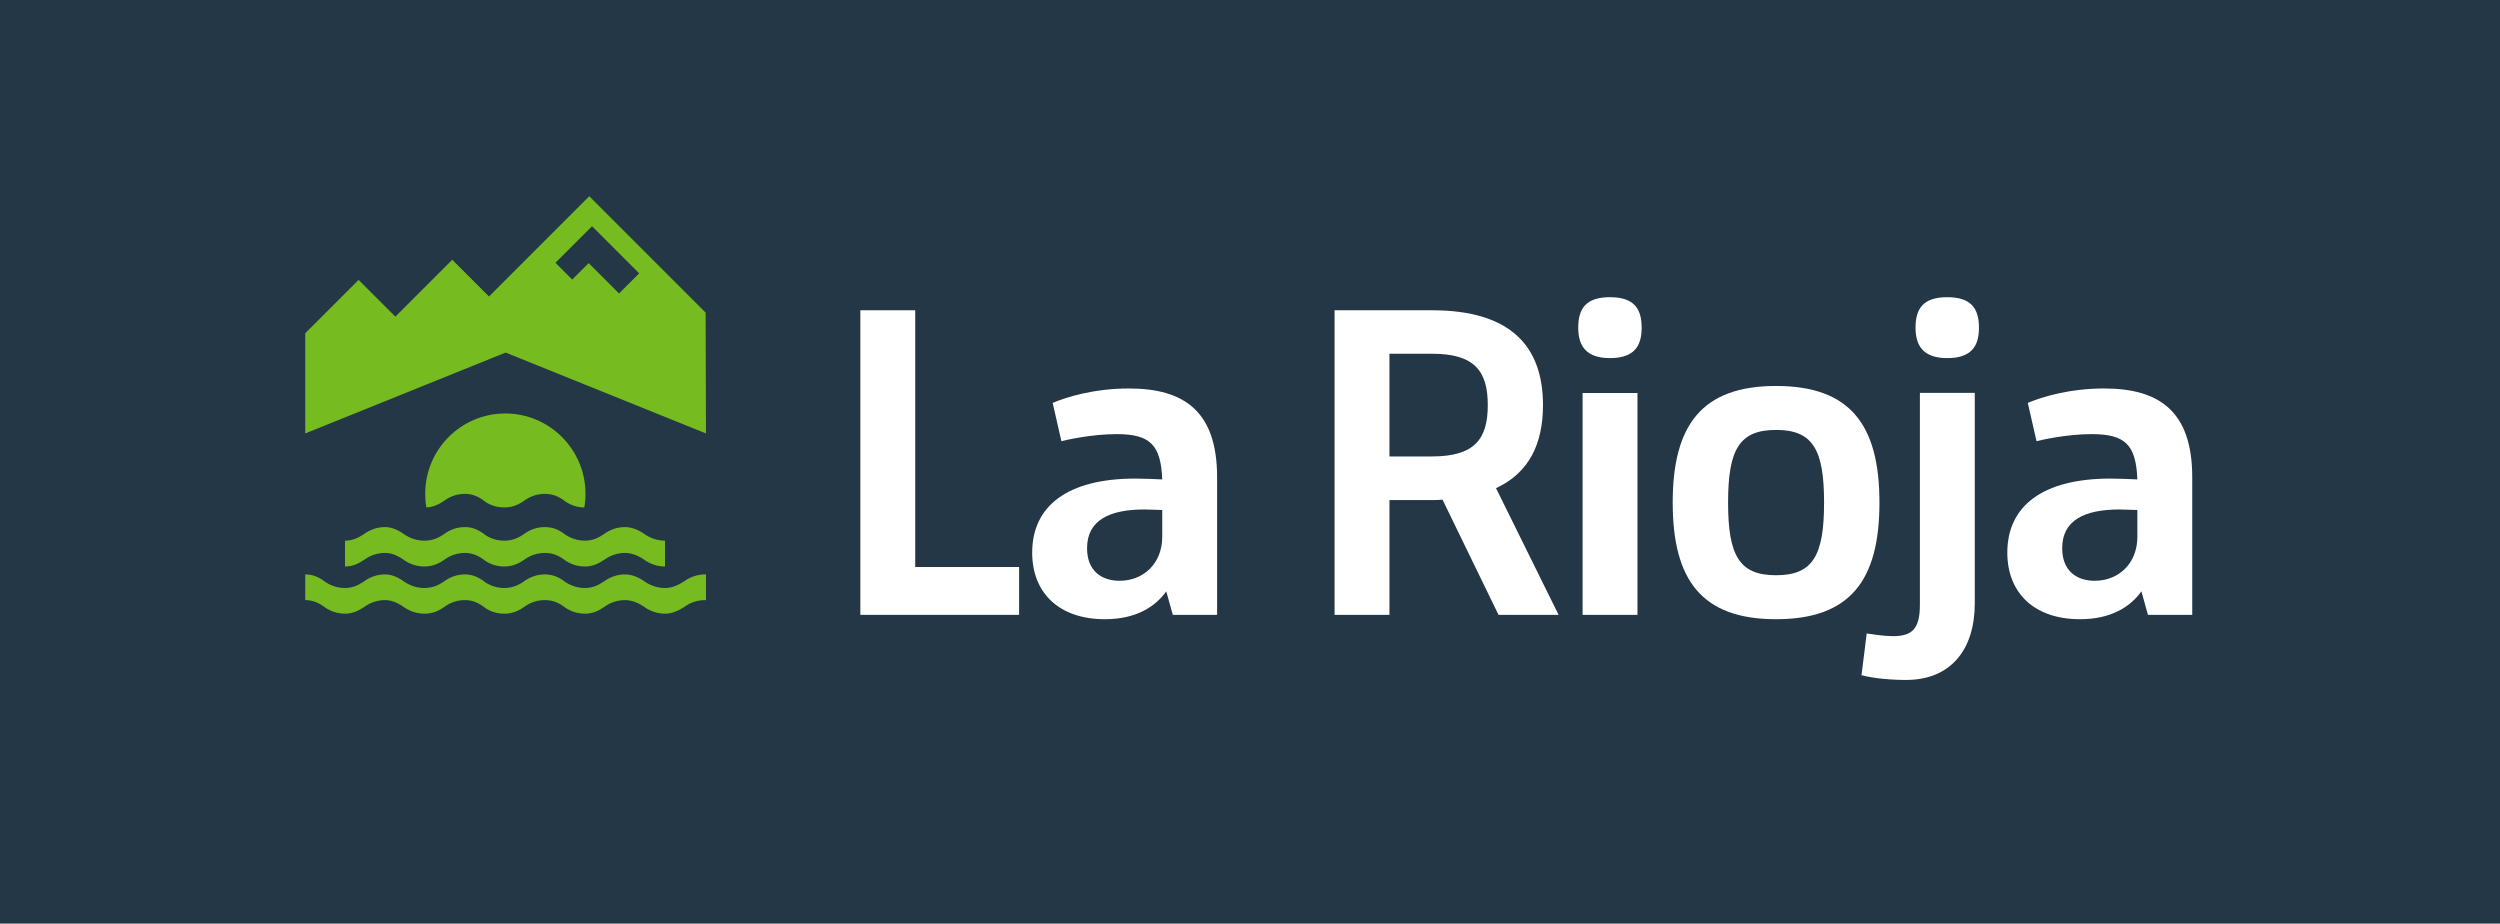
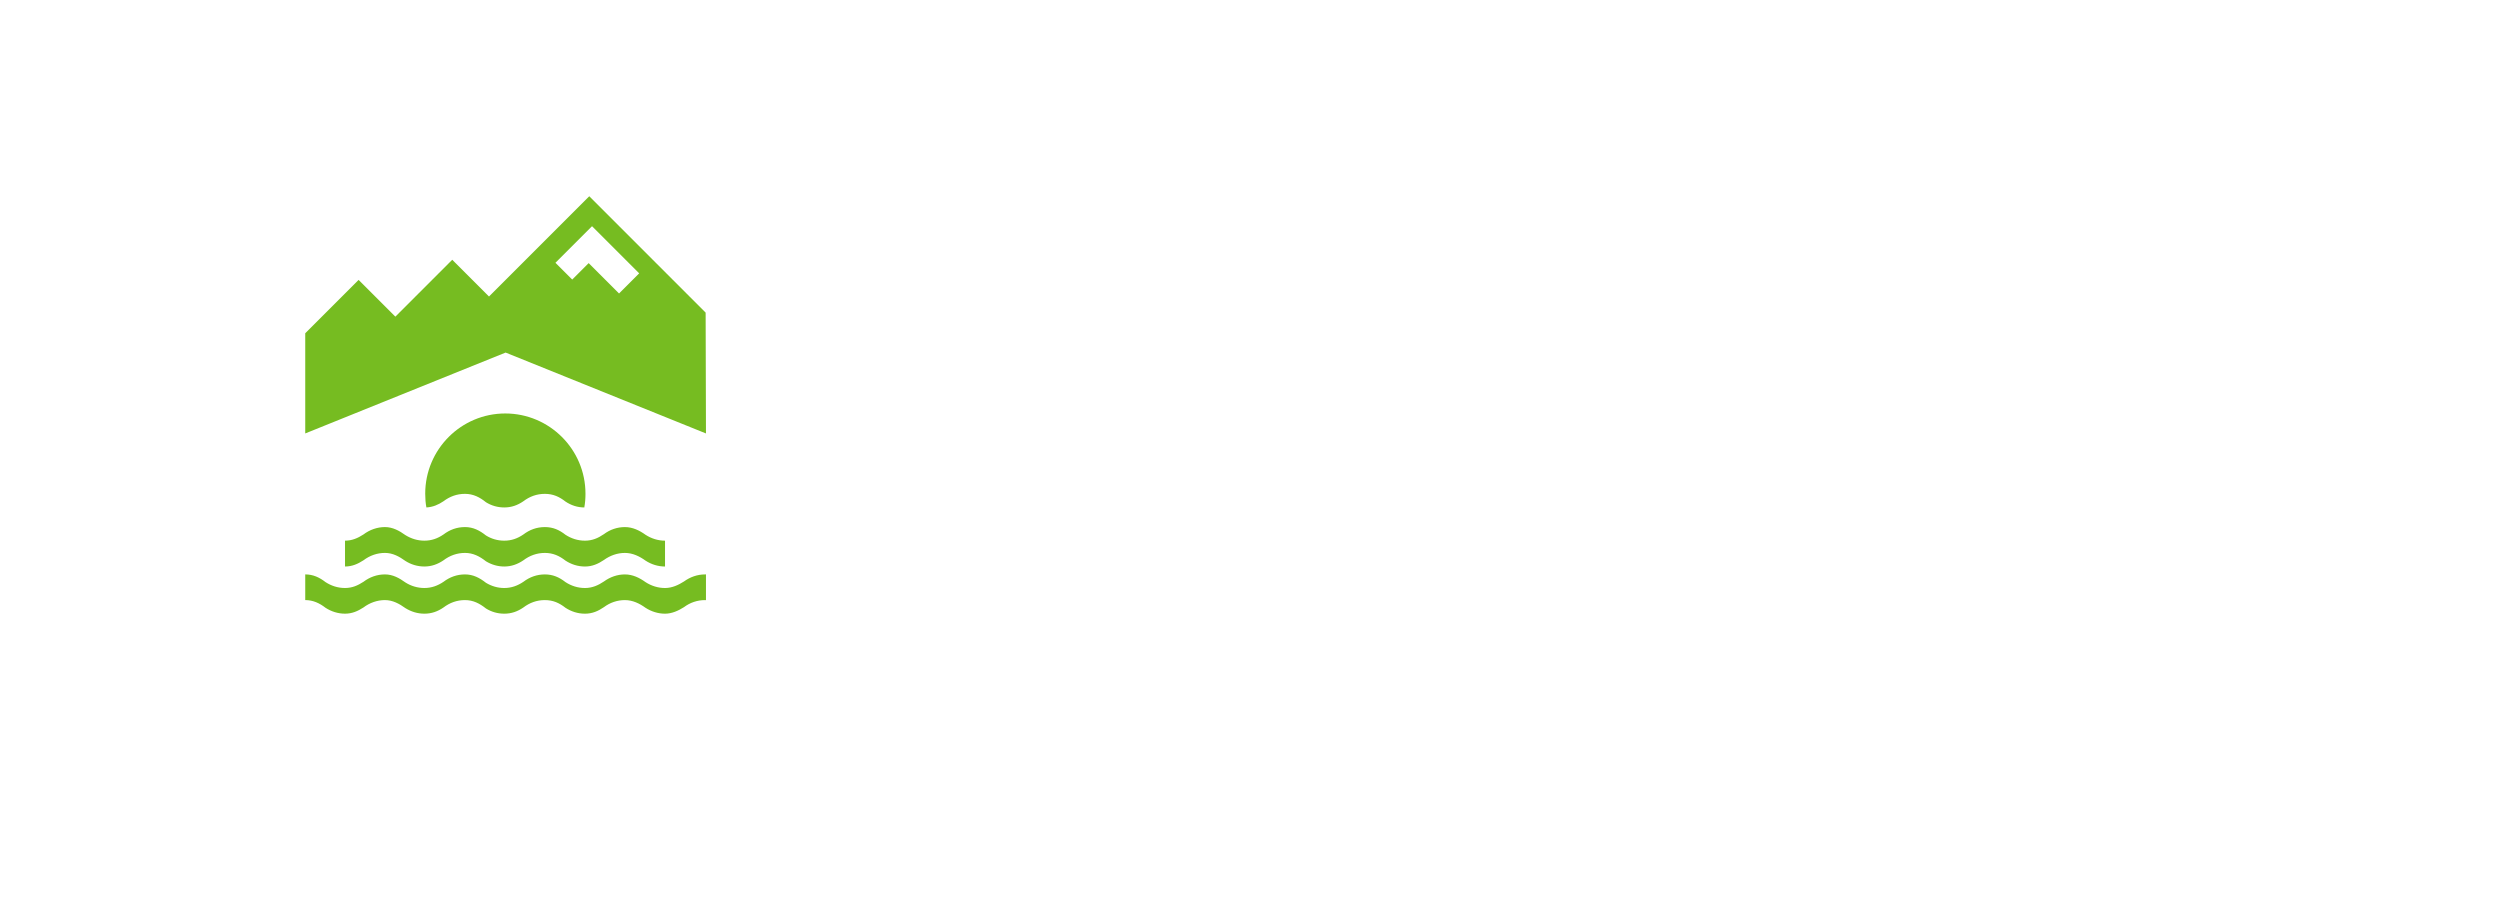
<svg xmlns="http://www.w3.org/2000/svg" id="Capa_2" viewBox="0 0 148.98 55.04">
  <defs>
    <style>.cls-1{fill:#fff;}.cls-2{fill:#76bc21;}.cls-3{fill:#243746;}</style>
  </defs>
  <g id="Imagotipo">
-     <rect class="cls-3" width="148.98" height="55.04" />
    <path class="cls-1" d="M60.73,33.79v2.85h-9.46v-18.15h3.27v15.3h6.2Z" />
    <path class="cls-1" d="M72.53,28.45v8.19h-2.64l-.39-1.4c-.65.91-1.79,1.66-3.66,1.66-2.72,0-4.33-1.56-4.33-3.97,0-2.77,2.1-4.41,6.14-4.41.54,0,1.17.03,1.61.05-.08-2.07-.73-2.7-2.72-2.7-1.48,0-2.96.34-3.29.42l-.52-2.28c.8-.34,2.46-.86,4.54-.86,3.29,0,5.26,1.35,5.26,5.29ZM69.26,32v-1.61c-.34,0-.78-.03-1.06-.03-2.1,0-3.42.65-3.42,2.31,0,1.32.83,1.94,1.94,1.94,1.4,0,2.54-1.01,2.54-2.62Z" />
-     <path class="cls-1" d="M89.3,36.64l-3.34-6.87c-.21.03-.42.03-.62.03h-2.54v6.84h-3.27v-18.15h5.81c4.74,0,6.61,2.2,6.61,5.65,0,2.31-.83,4.04-2.8,4.95l3.73,7.55h-3.58ZM85.34,27.2c2.54,0,3.32-1.04,3.32-3.06s-.78-3.06-3.32-3.06h-2.54v6.12h2.54Z" />
    <path class="cls-1" d="M94.05,19.53c0-1.12.44-1.82,1.89-1.82s1.89.7,1.89,1.82-.47,1.81-1.89,1.81-1.89-.73-1.89-1.81ZM94.31,23.42h3.27v13.22h-3.27v-13.22Z" />
-     <path class="cls-1" d="M99.68,29.95c0-4.61,1.73-6.95,6.16-6.95s6.16,2.33,6.16,6.95-1.73,6.95-6.16,6.95-6.16-2.33-6.16-6.95ZM108.7,29.95c0-3.15-.66-4.33-2.86-4.33s-2.86,1.18-2.86,4.33.66,4.33,2.86,4.33,2.86-1.18,2.86-4.33Z" />
-     <path class="cls-1" d="M110.93,40.24l.31-2.49c.34.05,1.04.16,1.56.16,1.14,0,1.61-.42,1.61-1.87v-12.63h3.27v12.55c0,2.75-1.43,4.56-4.1,4.56-1.3,0-2.28-.18-2.64-.28ZM114.15,19.53c0-1.12.44-1.82,1.89-1.82s1.89.7,1.89,1.82-.47,1.81-1.89,1.81-1.89-.73-1.89-1.81Z" />
-     <path class="cls-1" d="M130.64,28.45v8.19h-2.64l-.39-1.4c-.65.91-1.79,1.66-3.66,1.66-2.72,0-4.33-1.56-4.33-3.97,0-2.77,2.1-4.41,6.14-4.41.54,0,1.17.03,1.61.05-.08-2.07-.73-2.7-2.72-2.7-1.48,0-2.96.34-3.29.42l-.52-2.28c.8-.34,2.46-.86,4.54-.86,3.29,0,5.26,1.35,5.26,5.29ZM127.37,32v-1.61c-.34,0-.78-.03-1.06-.03-2.1,0-3.42.65-3.42,2.31,0,1.32.83,1.94,1.94,1.94,1.4,0,2.54-1.01,2.54-2.62Z" />
    <path class="cls-2" d="M35.12,11.69l-5.98,5.98-2.19-2.19-3.39,3.39-2.19-2.19-3.18,3.18v5.97s11.94-4.82,11.94-4.82l11.94,4.82-.02-7.2-6.94-6.94ZM35.28,13.48l2.81,2.81-1.2,1.2-1.81-1.81-.98.98-1-1,2.18-2.18ZM18.19,34.23c.47,0,.85.18,1.21.46.34.22.73.35,1.16.35s.76-.15,1.1-.37c.37-.28.81-.44,1.28-.44s.86.22,1.22.48c.33.21.72.33,1.13.33.43,0,.8-.14,1.14-.37.37-.28.8-.44,1.28-.44s.87.2,1.25.5c.33.2.7.31,1.09.31.43,0,.8-.14,1.14-.37.37-.28.8-.44,1.28-.44s.86.17,1.23.46c.34.22.73.35,1.16.35s.79-.16,1.13-.39c.36-.26.79-.42,1.25-.42s.87.2,1.23.46c.34.22.74.35,1.16.35s.8-.18,1.13-.39c.36-.26.79-.42,1.25-.42.02,0,.04,0,.06,0v1.53s-.04,0-.06,0c-.46,0-.89.15-1.25.42-.33.21-.72.39-1.13.39s-.82-.13-1.16-.35c-.36-.26-.77-.46-1.23-.46s-.89.15-1.25.42c-.35.24-.7.39-1.13.39s-.82-.13-1.16-.35c-.37-.29-.74-.46-1.23-.46s-.91.16-1.28.44c-.35.24-.71.37-1.14.37-.4,0-.77-.11-1.09-.31-.38-.3-.76-.5-1.25-.5s-.91.16-1.28.44c-.35.24-.71.37-1.14.37-.41,0-.79-.12-1.13-.33-.36-.26-.76-.48-1.22-.48s-.91.16-1.28.44c-.34.22-.68.37-1.1.37s-.82-.13-1.16-.35c-.36-.28-.75-.46-1.21-.46v-1.53ZM39.63,32.22c-.42,0-.82-.13-1.16-.35-.36-.26-.77-.46-1.23-.46s-.89.15-1.25.42c-.35.24-.7.39-1.13.39s-.82-.13-1.16-.35c-.37-.29-.74-.46-1.23-.46s-.91.16-1.28.44c-.35.24-.71.37-1.14.37-.4,0-.77-.11-1.09-.31-.38-.3-.76-.5-1.25-.5s-.91.16-1.28.44c-.35.24-.71.37-1.14.37-.41,0-.79-.12-1.13-.33-.36-.26-.76-.48-1.22-.48s-.91.16-1.28.44c-.34.22-.68.37-1.1.37v1.54c.42,0,.76-.15,1.1-.37.37-.28.81-.44,1.28-.44s.86.22,1.22.48c.33.21.72.33,1.13.33.43,0,.8-.14,1.14-.37.37-.28.8-.44,1.28-.44s.87.2,1.25.5c.33.2.7.31,1.09.31.43,0,.8-.14,1.14-.37.37-.28.8-.44,1.28-.44s.86.17,1.23.46c.34.22.73.35,1.16.35s.79-.16,1.13-.39c.36-.26.79-.42,1.25-.42s.87.2,1.23.46c.34.22.74.35,1.16.35v-1.54ZM34.89,29.42c0,.28-.02.55-.07.82-.41,0-.79-.13-1.12-.35-.37-.29-.74-.46-1.23-.46s-.91.16-1.28.44c-.35.24-.71.37-1.14.37-.4,0-.77-.11-1.09-.31-.37-.3-.76-.5-1.25-.5s-.91.16-1.28.44c-.31.21-.64.35-1.02.37-.05-.26-.07-.54-.07-.82,0-2.64,2.14-4.78,4.77-4.78s4.78,2.14,4.78,4.78Z" />
  </g>
</svg>